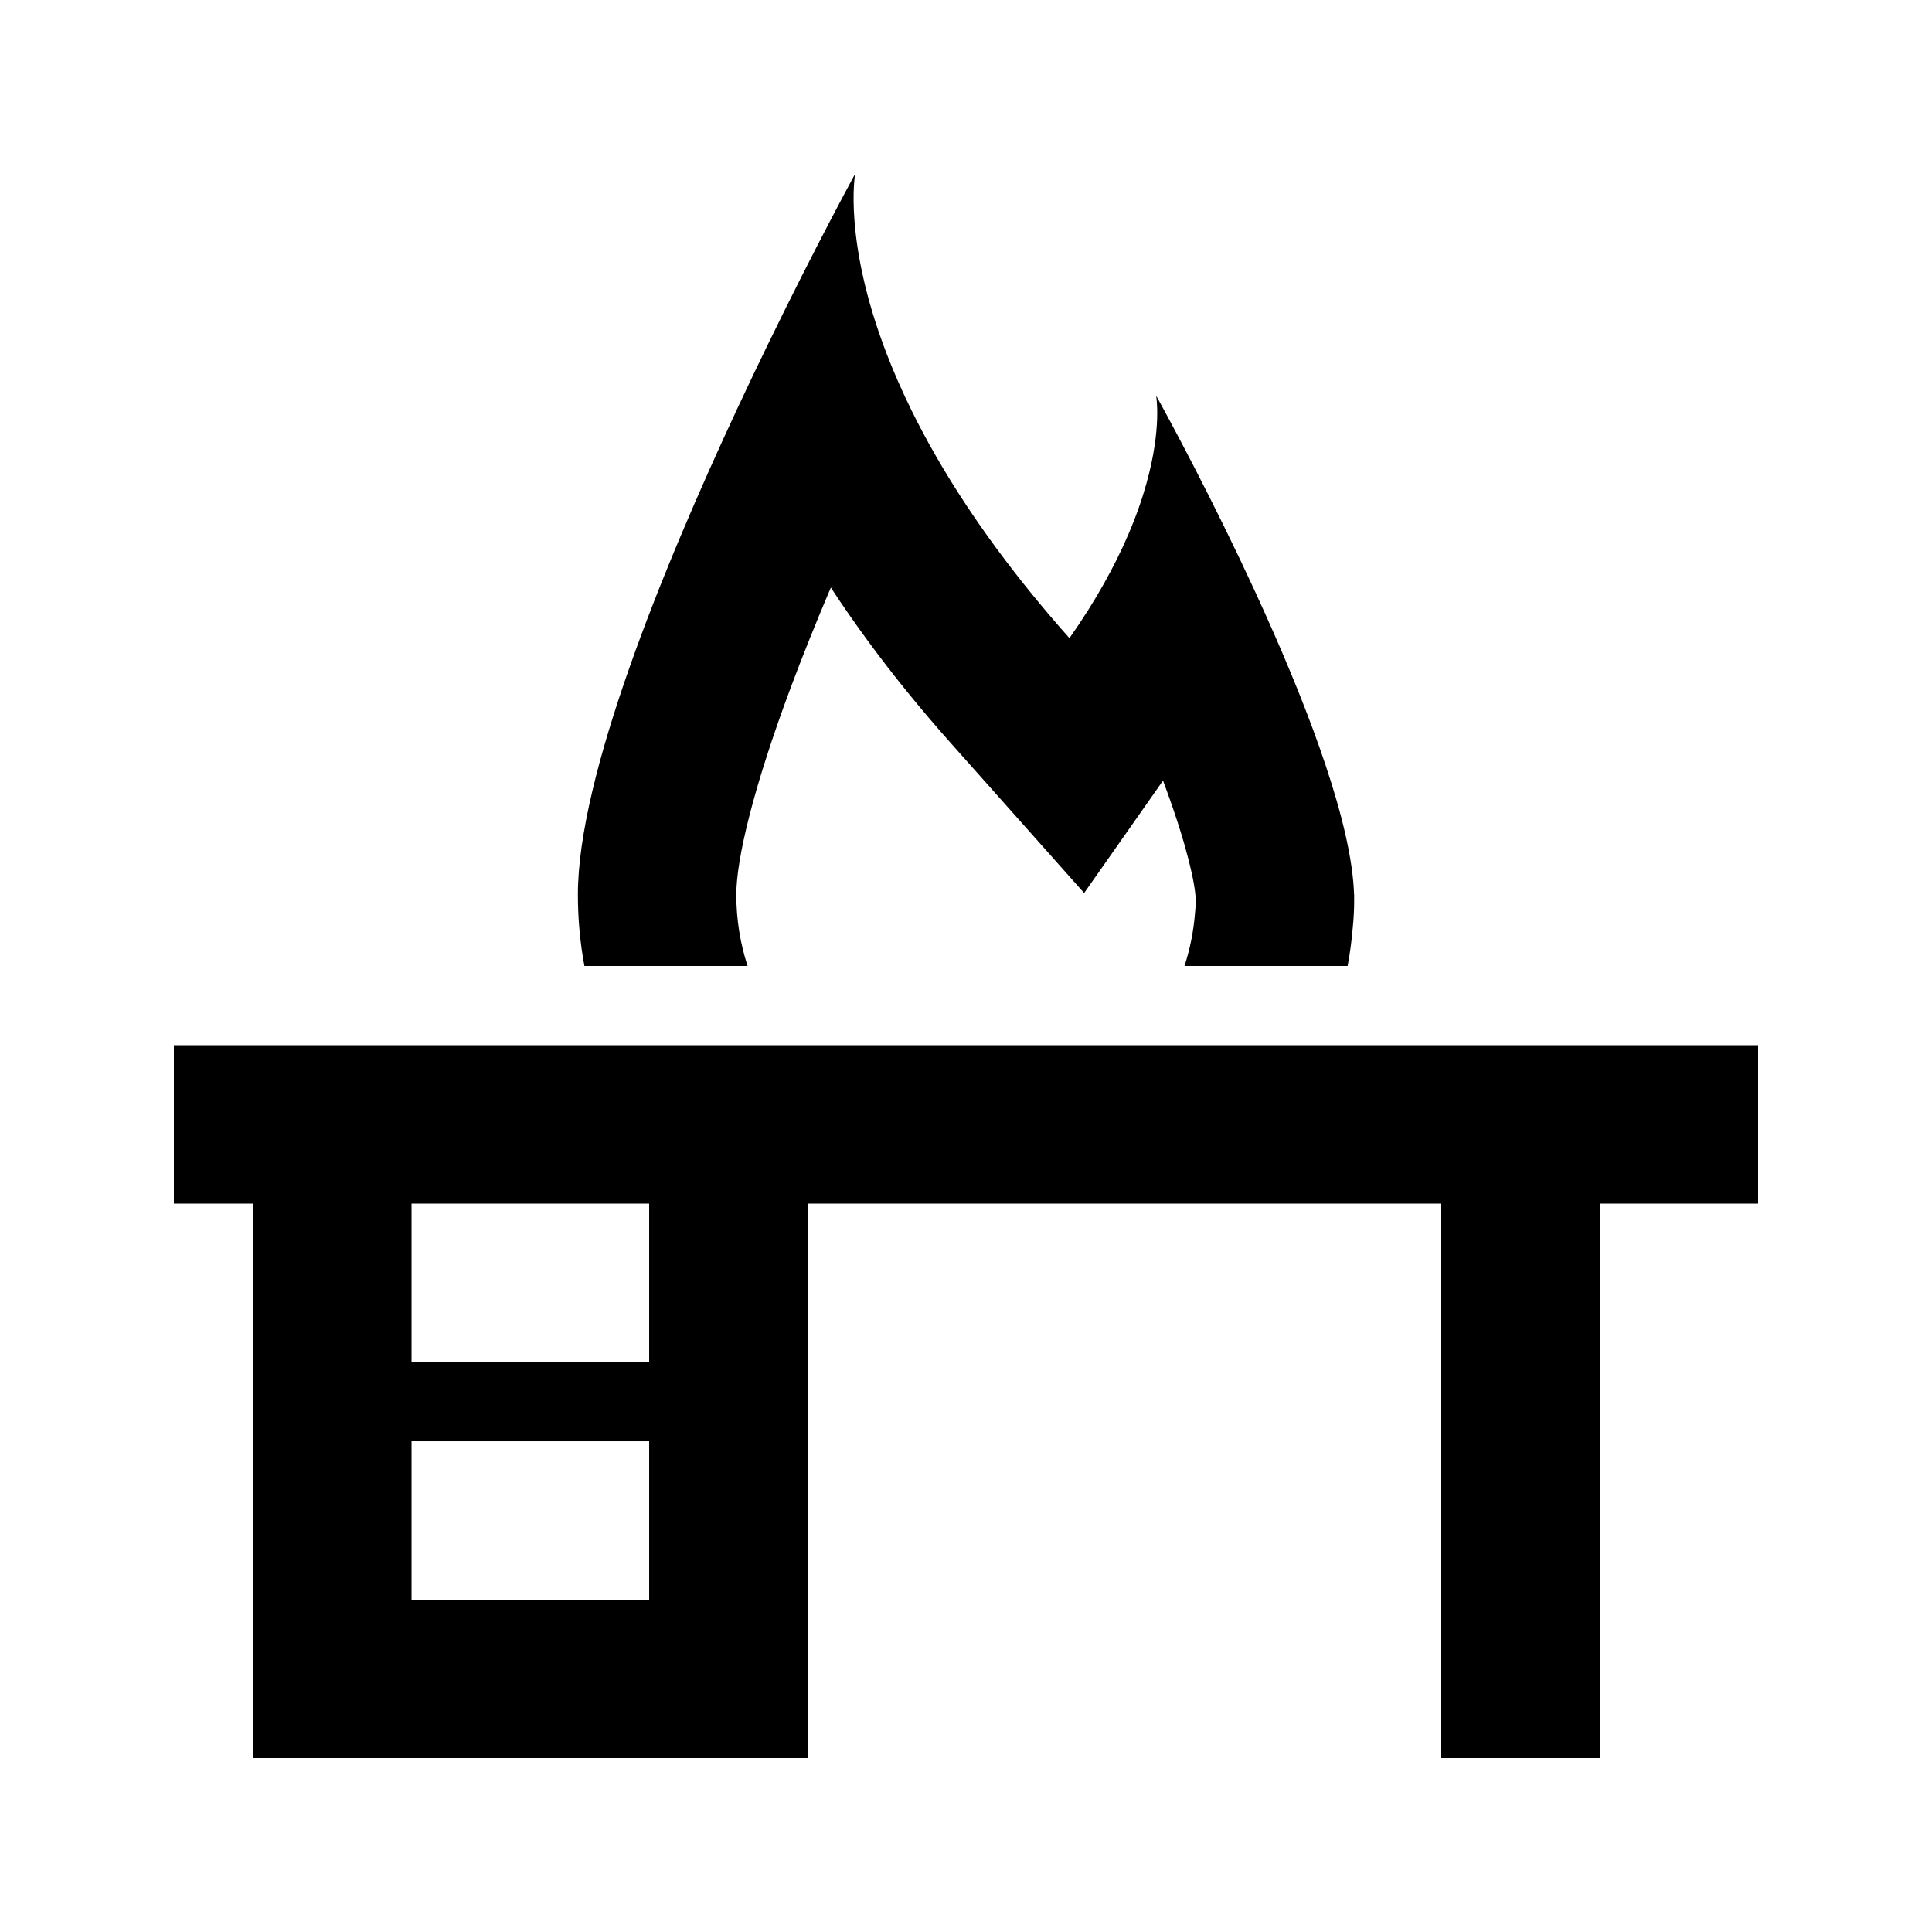
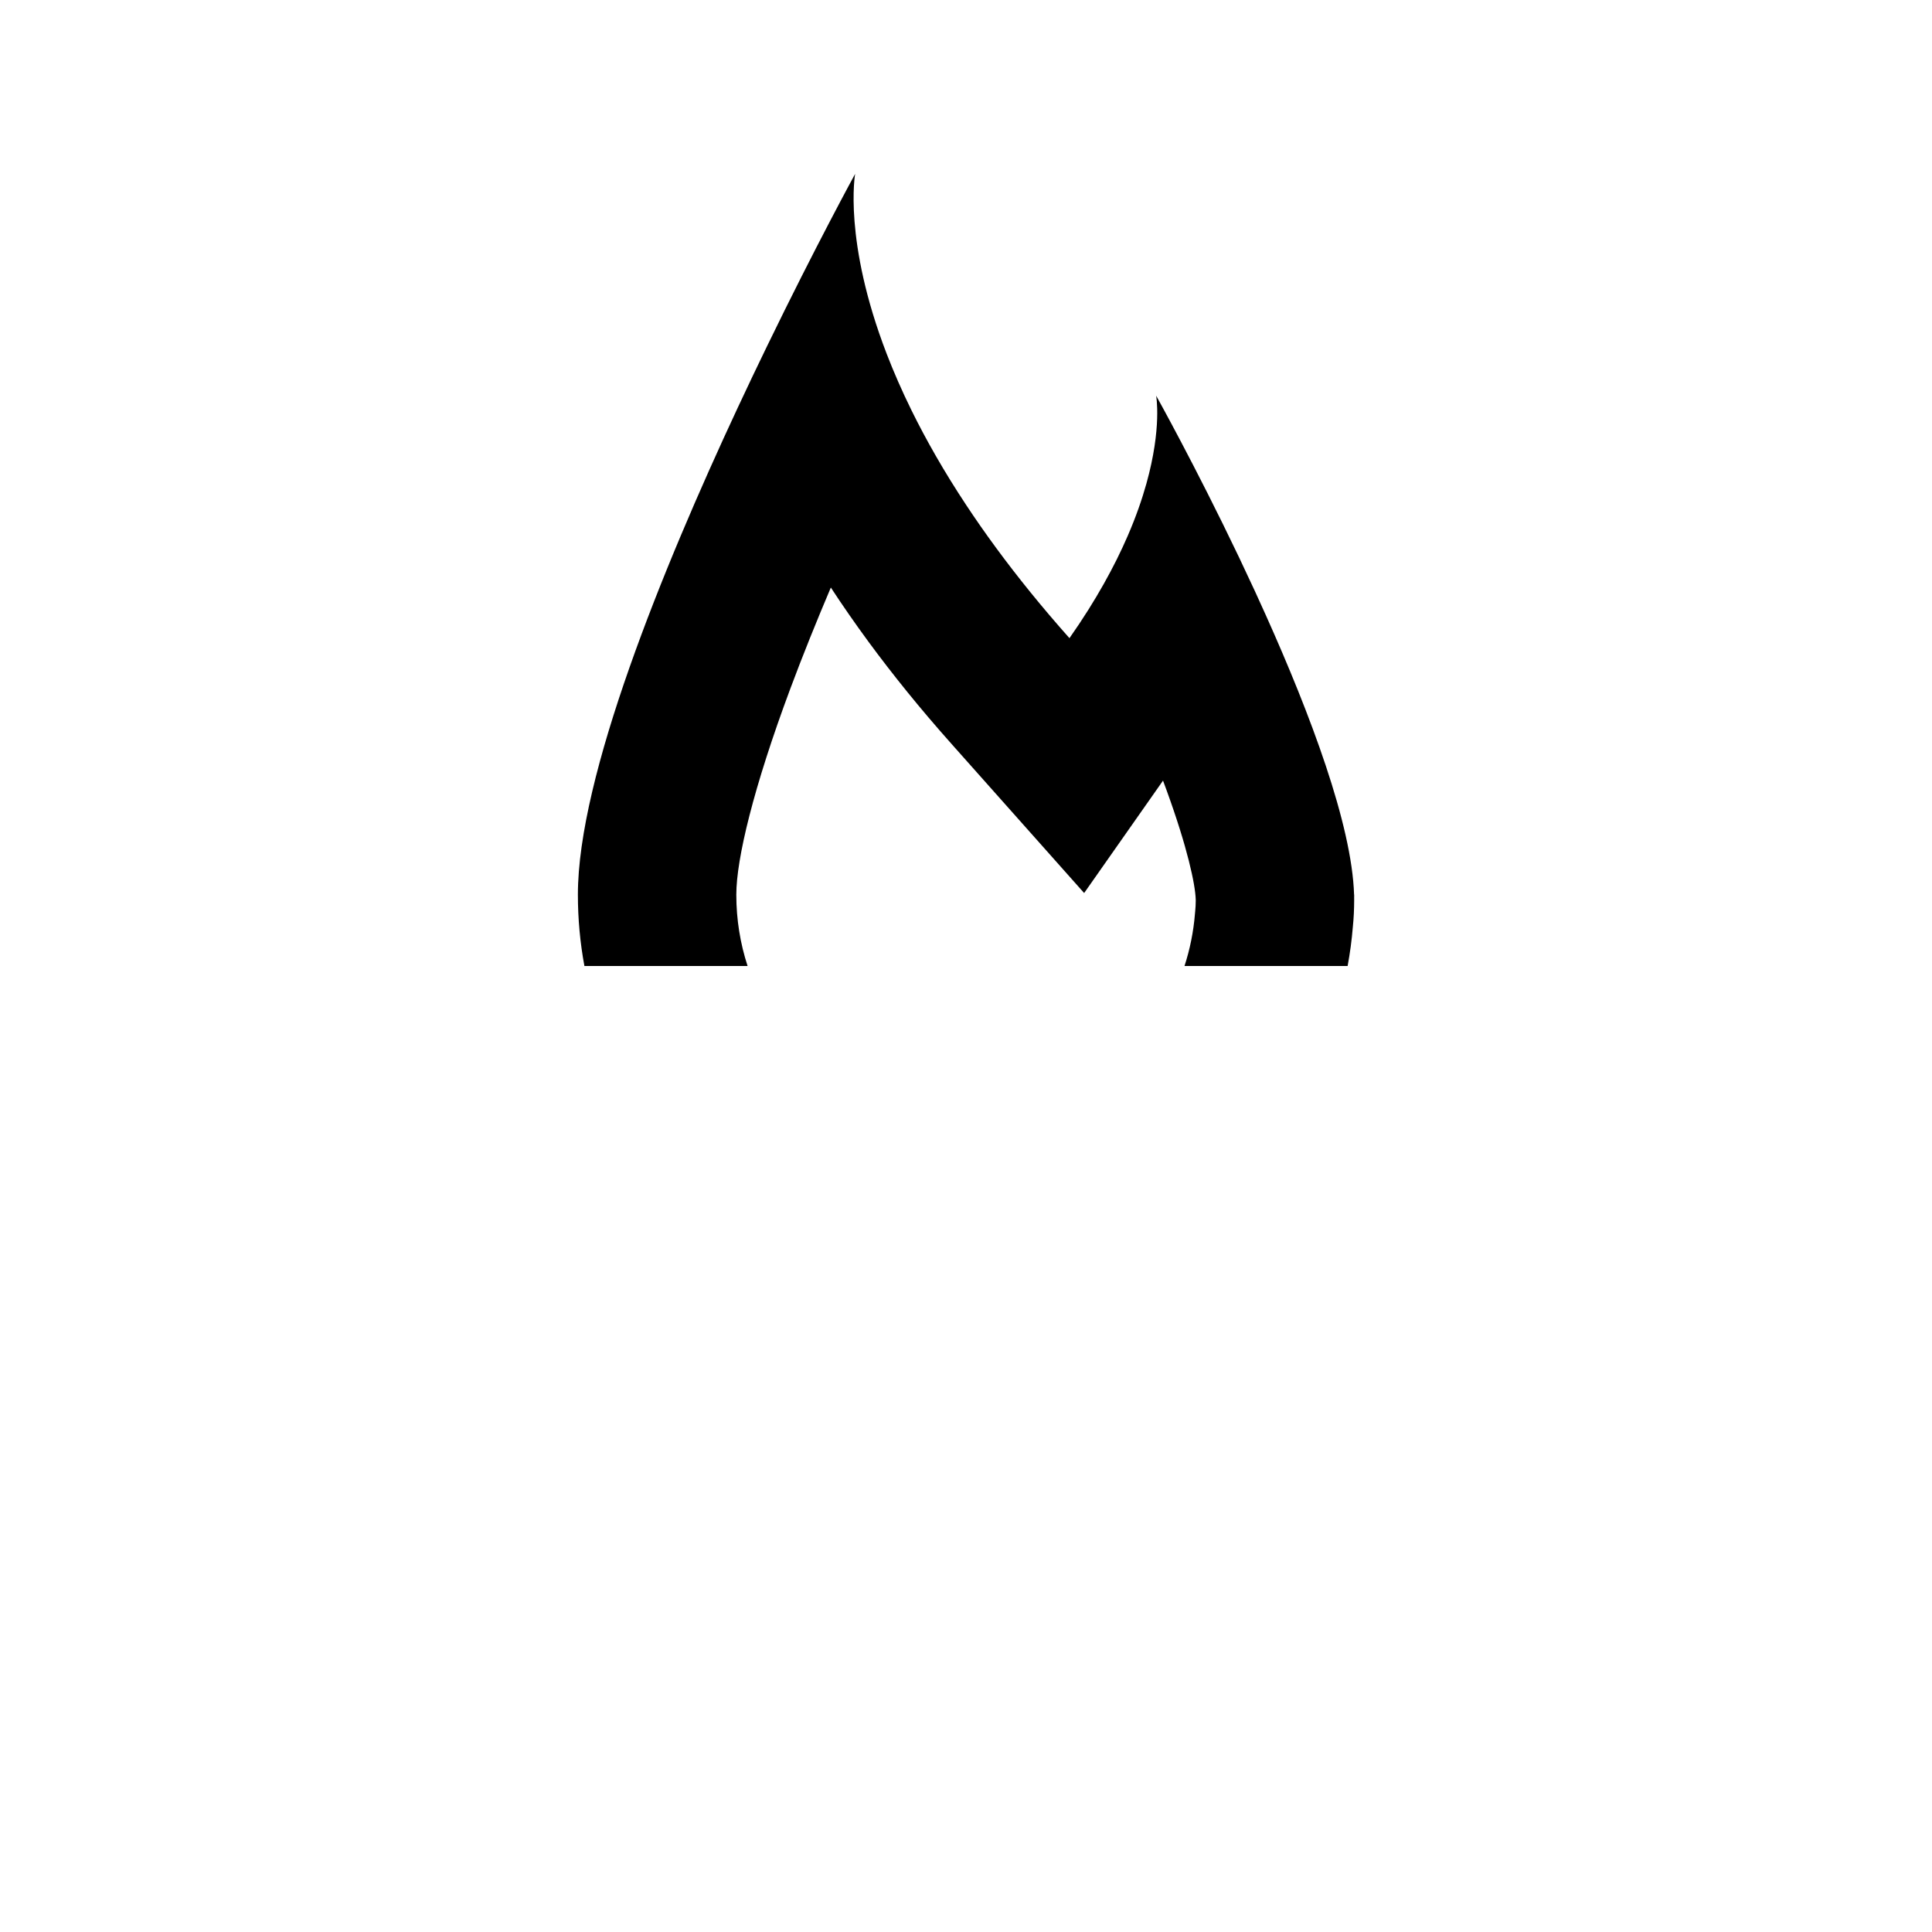
<svg xmlns="http://www.w3.org/2000/svg" fill="#000000" width="800px" height="800px" version="1.1" viewBox="144 144 512 512">
  <g>
    <path d="m460.88 382.44v-0.055c-0.125-4.047-2.184-13.738-7.738-28.996-0.305-0.832-0.613-1.672-0.93-2.516l-20.902 29.789-35.262-39.645c-8.203-9.219-15.457-18.203-21.871-26.922-3.59-4.887-6.918-9.684-9.996-14.391-3.793 8.934-7.434 17.945-10.723 26.762-9.777 26.203-14.328 45.184-14.328 54.637 0 6.598 1.047 12.945 2.988 18.895h-43.242c-1.137-6.125-1.73-12.441-1.73-18.895 0-31.309 22.316-86.133 42.352-129.04 2.637-5.648 5.234-11.09 7.738-16.242 12.977-26.738 23.383-45.742 23.383-45.742s-3.215 17.664 8.379 47.738c1.82 4.719 4.008 9.746 6.625 15.059 3.824 7.75 8.566 16.102 14.453 25 2.438 3.691 5.074 7.473 7.926 11.348 5.609 7.629 12.043 15.605 19.414 23.895 1.809-2.578 3.481-5.094 5.023-7.547 2.941-4.672 5.414-9.113 7.5-13.293 1.07-2.156 2.035-4.242 2.91-6.254 2.203-5.082 3.801-9.715 4.957-13.852 4.152-14.848 2.582-23.316 2.582-23.316s10.387 18.594 21.918 42.738c1.398 2.934 2.816 5.953 4.238 9.027 0.965 2.098 1.938 4.227 2.898 6.375 11.797 26.277 22.824 55.531 23.402 74.094l0.023 0.016-0.004 0.883 0.004 0.586c0 2.383-0.117 4.734-0.352 7.055-0.285 3.508-0.75 6.969-1.383 10.371h-43.23c1.434-4.402 2.379-9.027 2.769-13.805l0.031-0.355 0.035-0.355c0.09-0.914 0.141-1.848 0.145-2.805z" />
-     <path d="m609.92 462.98h-41.984v146.94h-41.984v-146.94h-167.93v146.94h-146.95v-146.94h-20.992v-41.984h419.84zm-356.86 0v41.98h62.977v-41.98zm0 104.96v-41.984h62.977v41.984z" fill-rule="evenodd" />
  </g>
</svg>